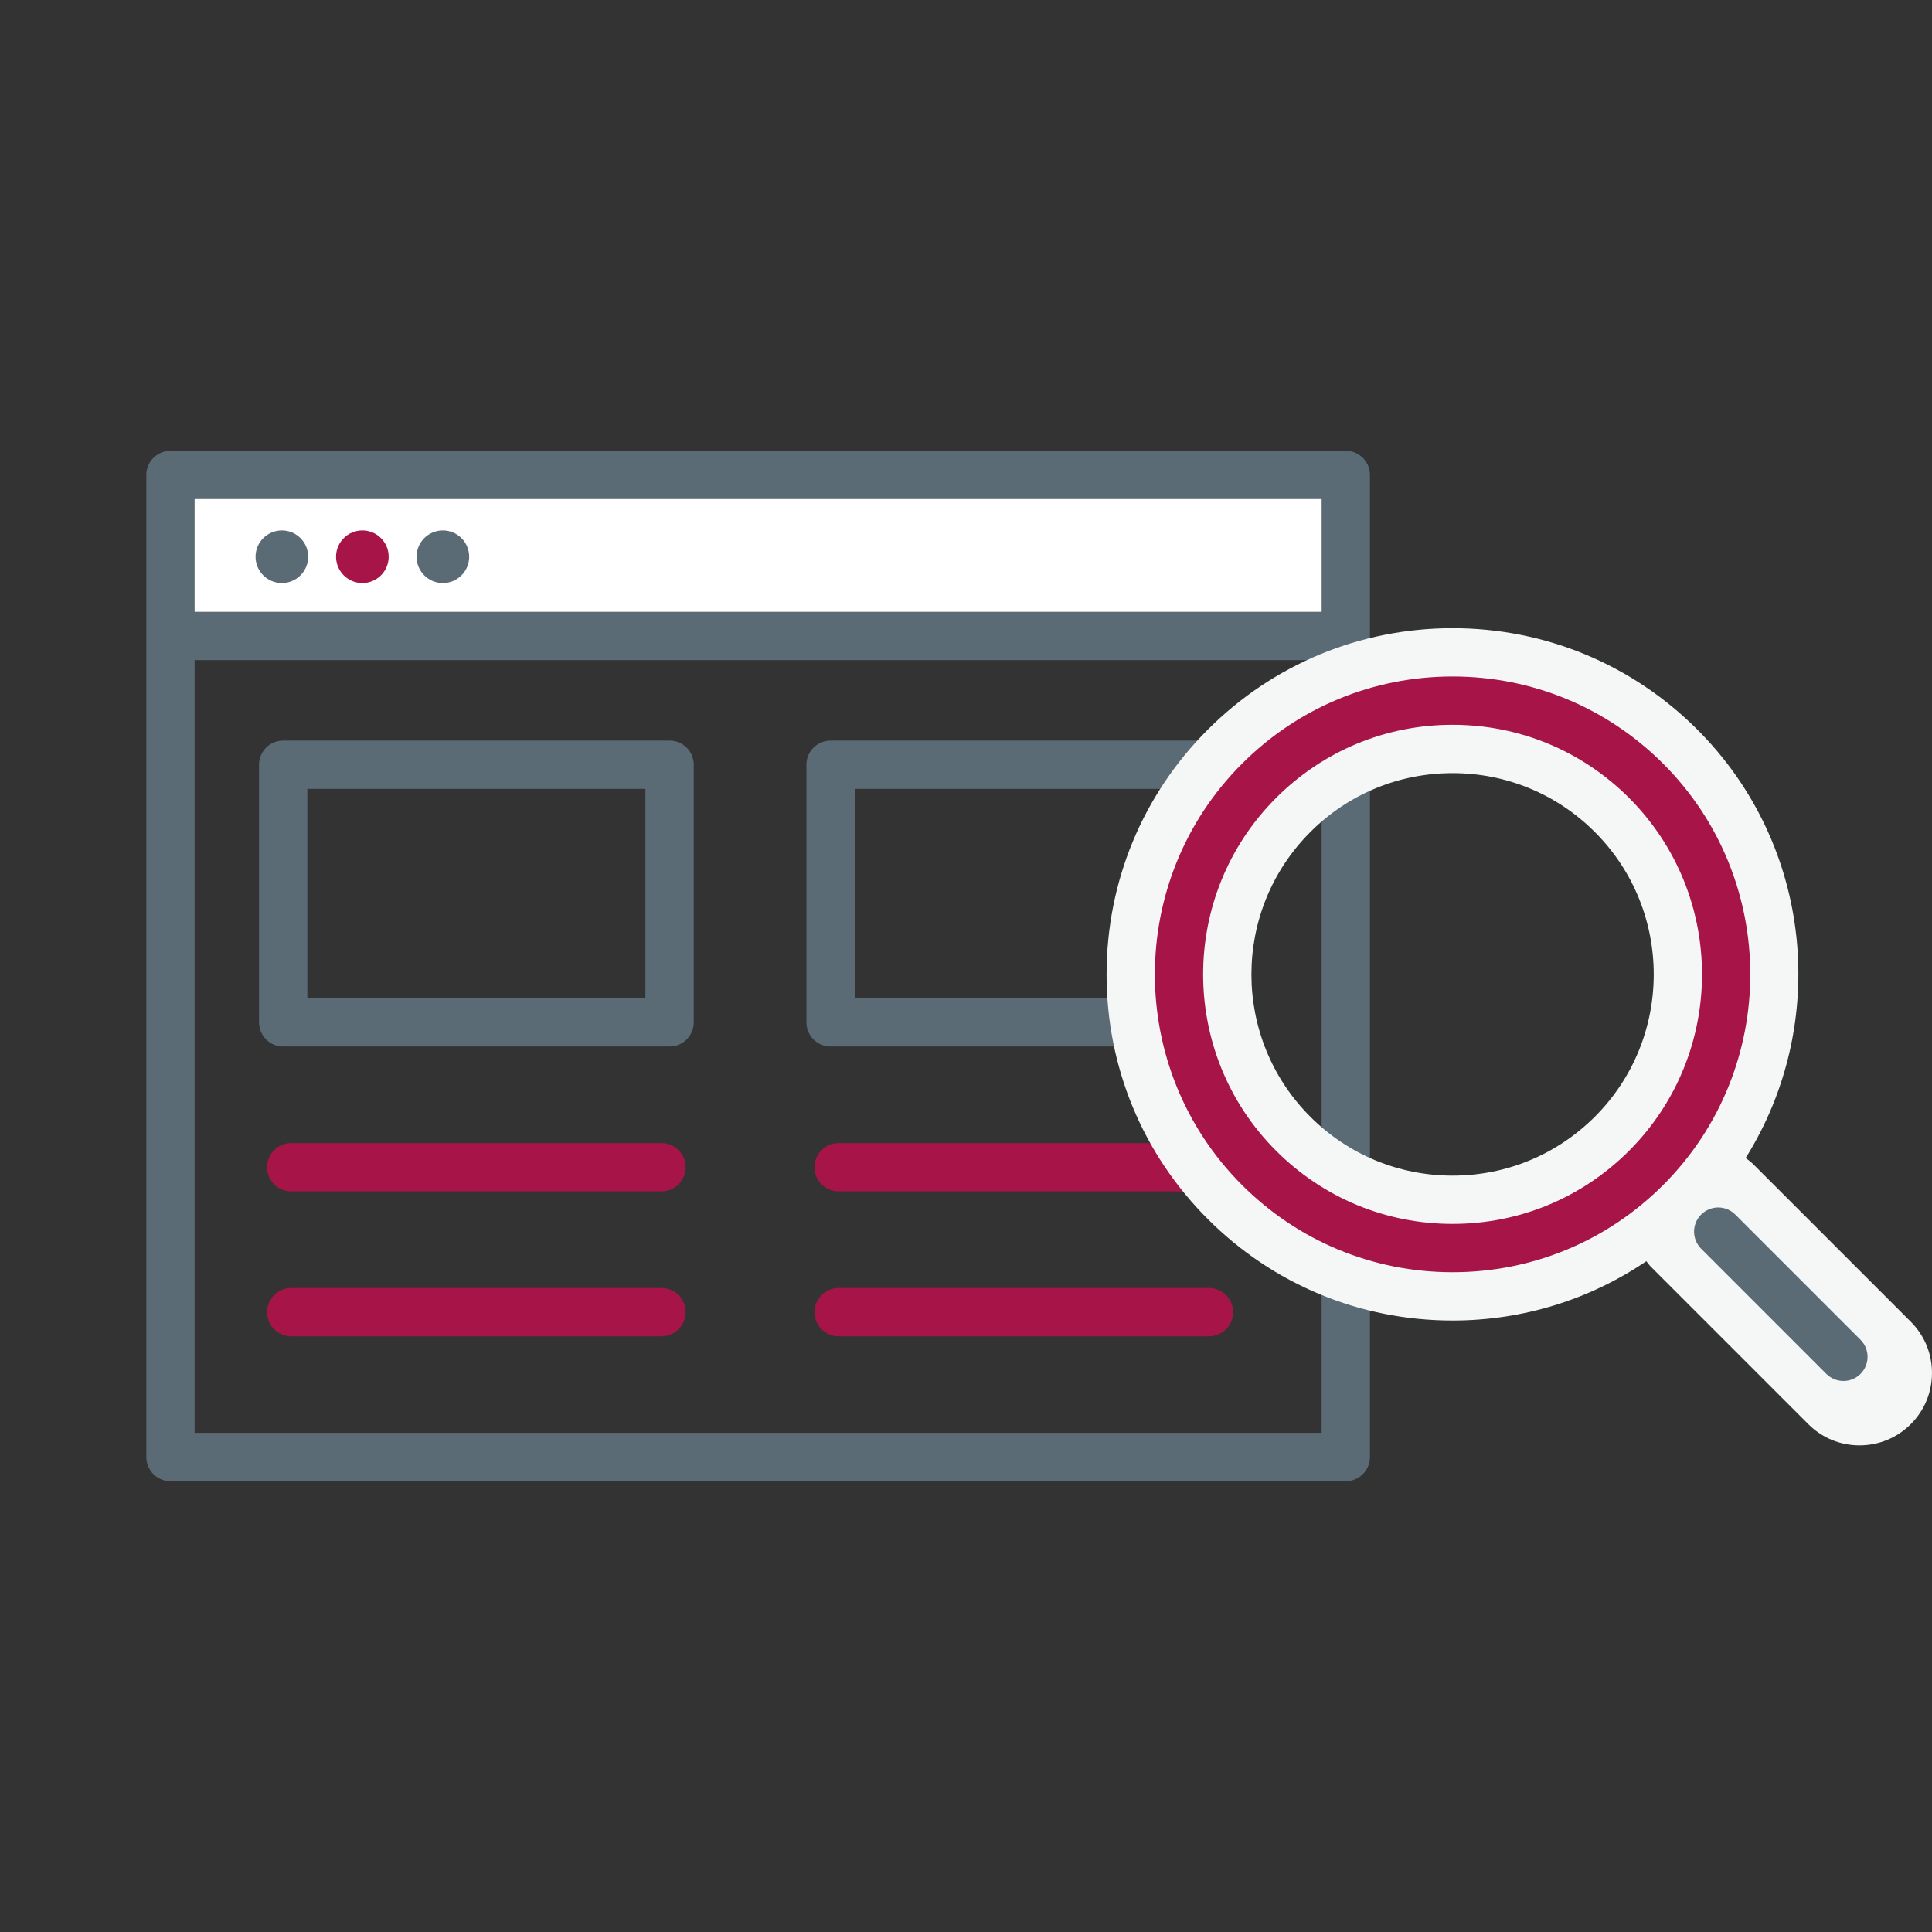
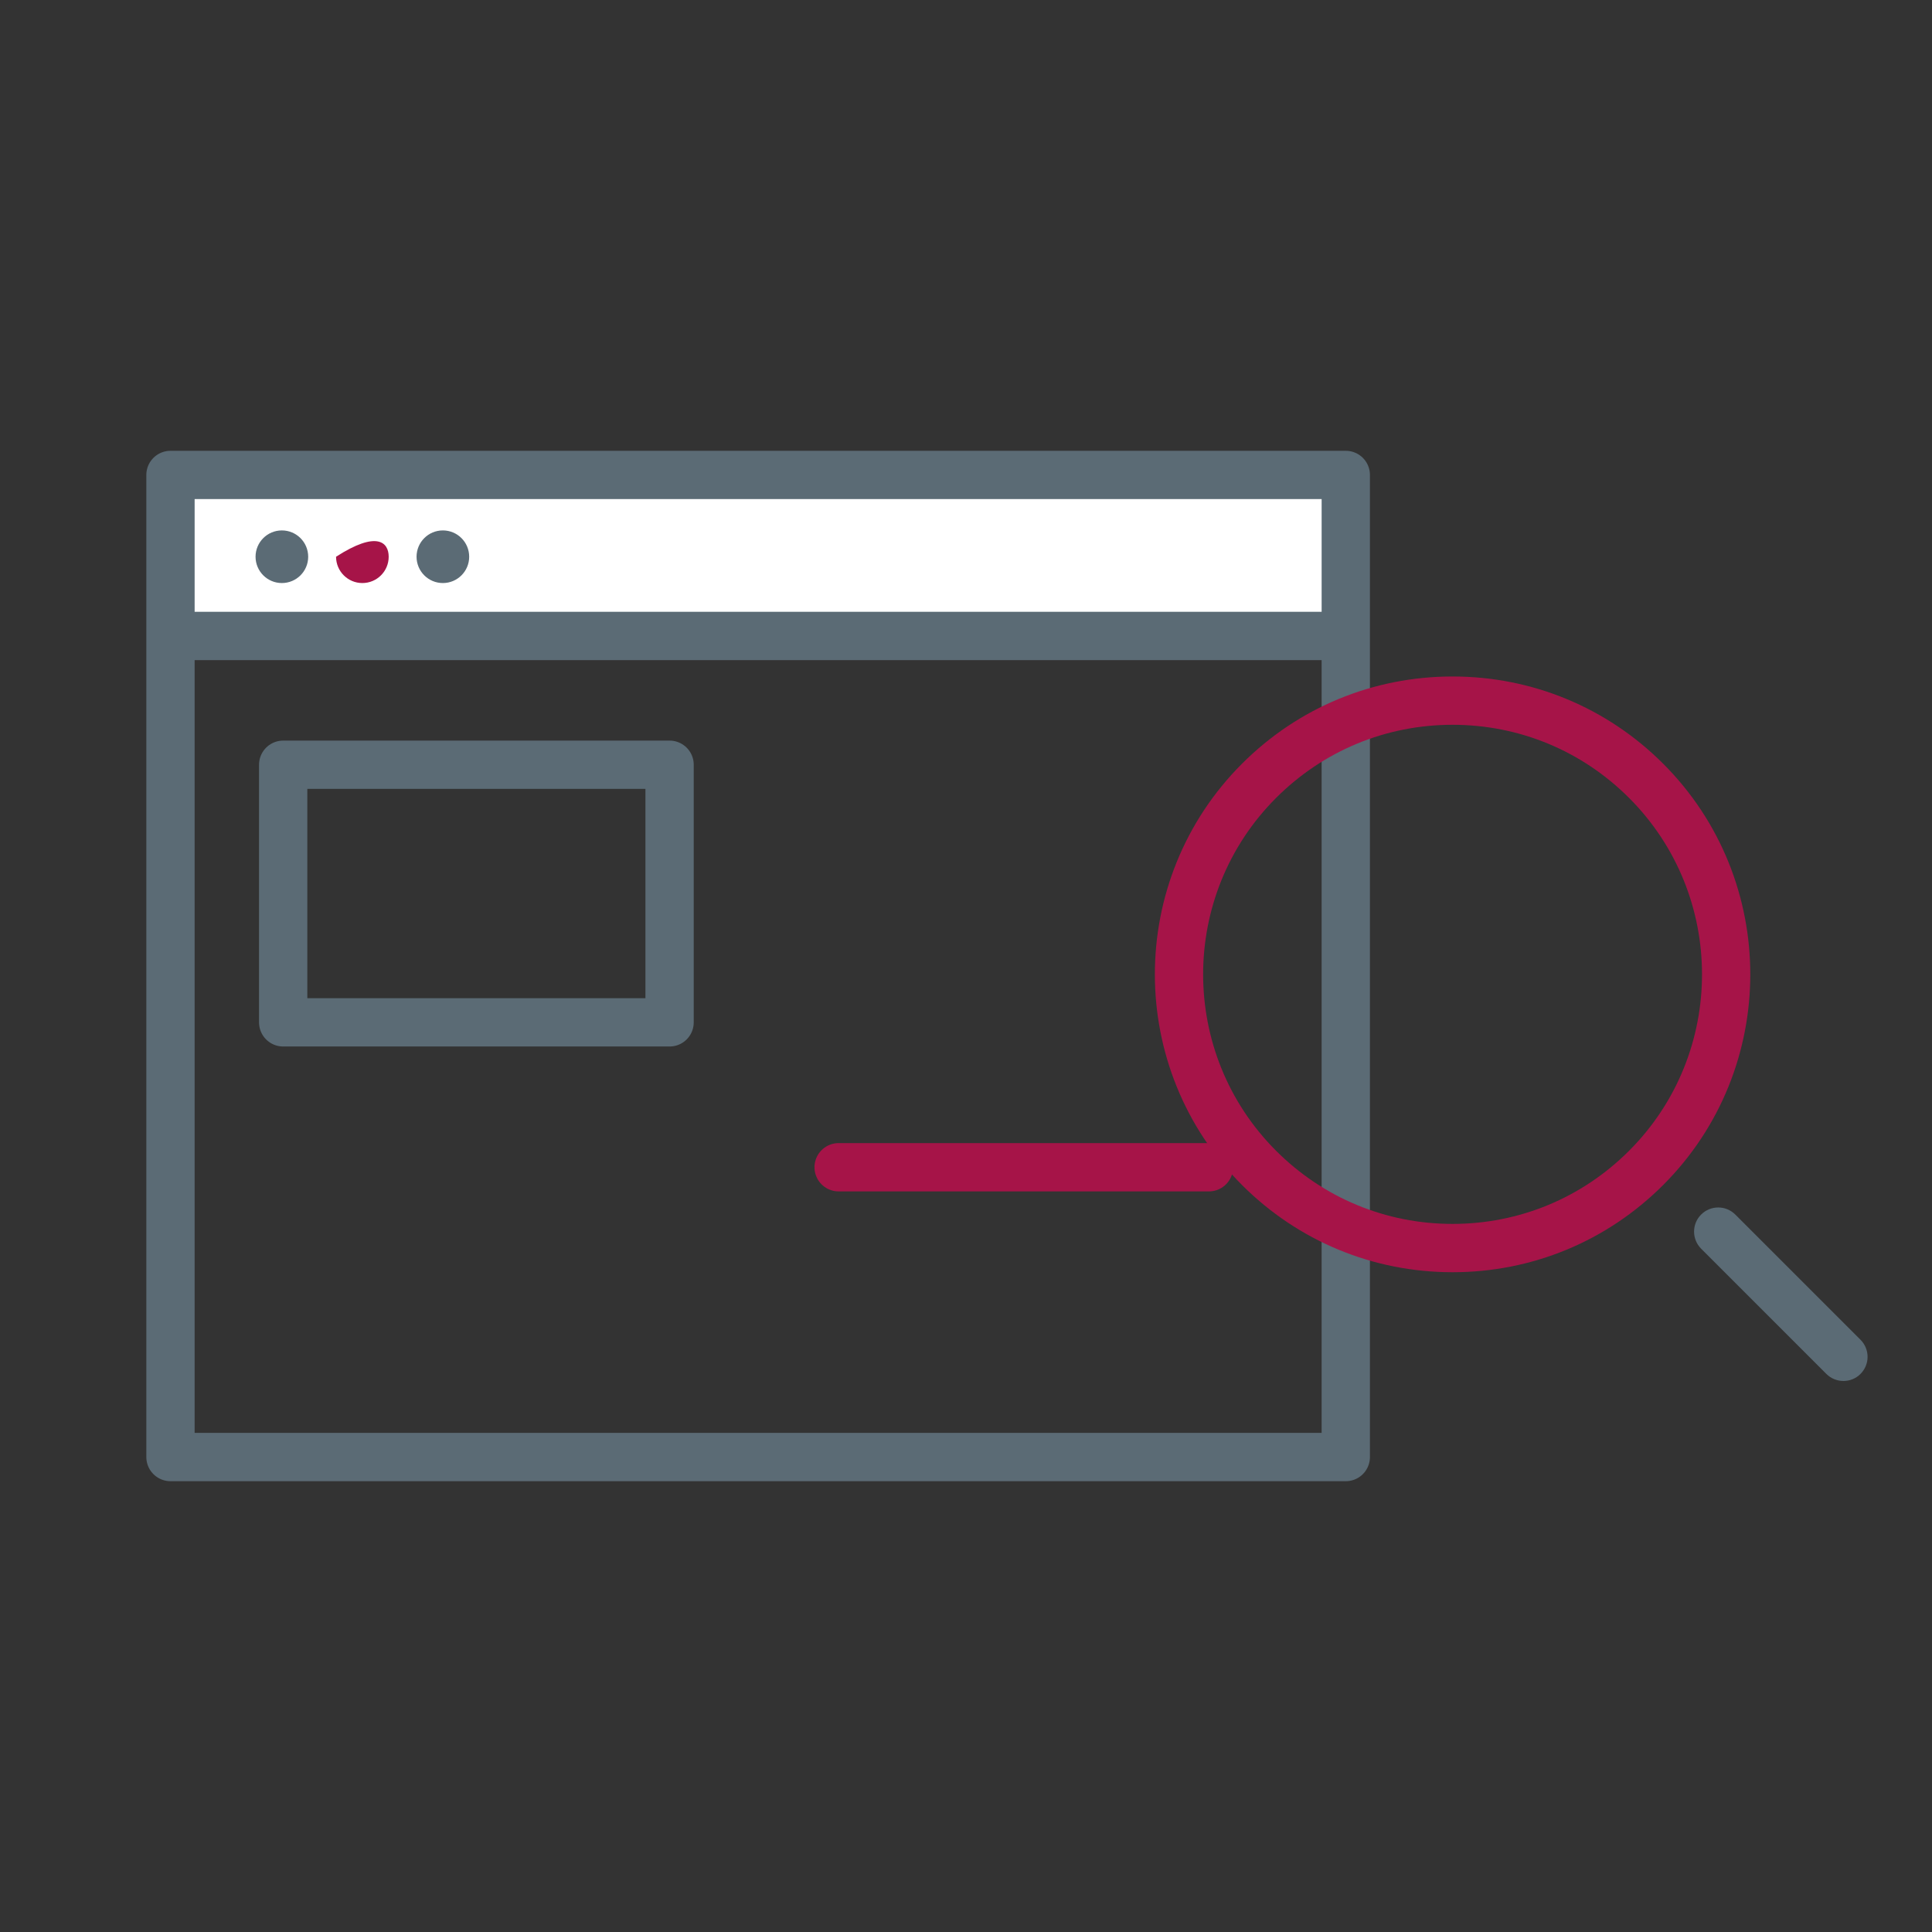
<svg xmlns="http://www.w3.org/2000/svg" xmlns:xlink="http://www.w3.org/1999/xlink" version="1.1" id="Layer_1" x="0px" y="0px" width="120px" height="120px" viewBox="0 0 120 120" enable-background="new 0 0 120 120" xml:space="preserve">
  <rect x="0" y="0" width="120" height="120" fill="#333333" stroke="none" />
  <rect x="10.589" y="29.5" fill="#FFFFFF" width="72.5" height="10" />
  <g>
    <g>
      <g>
        <defs>
          <rect id="SVGID_1_" x="9.089" y="28" width="110.911" height="64" />
        </defs>
        <clipPath id="SVGID_2_">
          <use xlink:href="#SVGID_1_" overflow="visible" />
        </clipPath>
        <rect x="10.589" y="29.5" clip-path="url(#SVGID_2_)" fill="none" stroke="#5B6B75" stroke-width="3" stroke-linejoin="round" stroke-miterlimit="10" width="73" height="61" />
      </g>
    </g>
    <g>
      <g>
        <defs>
          <rect id="SVGID_3_" x="9.089" y="28" width="110.911" height="64" />
        </defs>
        <clipPath id="SVGID_4_">
          <use xlink:href="#SVGID_3_" overflow="visible" />
        </clipPath>
        <line clip-path="url(#SVGID_4_)" fill="none" stroke="#5B6B75" stroke-width="3" stroke-linejoin="round" stroke-miterlimit="10" x1="10.089" y1="39.5" x2="83.089" y2="39.5" />
      </g>
    </g>
    <g>
      <g>
        <defs>
          <rect id="SVGID_5_" x="9.089" y="28" width="110.911" height="64" />
        </defs>
        <clipPath id="SVGID_6_">
          <use xlink:href="#SVGID_5_" overflow="visible" />
        </clipPath>
        <path clip-path="url(#SVGID_6_)" fill="#5B6B75" d="M19.142,34.58c0,0.902-0.731,1.634-1.635,1.634     c-0.902,0-1.634-0.732-1.634-1.634c0-0.903,0.732-1.635,1.634-1.635C18.411,32.945,19.142,33.677,19.142,34.58" />
      </g>
    </g>
    <g>
      <g>
        <defs>
          <rect id="SVGID_7_" x="9.089" y="28" width="110.911" height="64" />
        </defs>
        <clipPath id="SVGID_8_">
          <use xlink:href="#SVGID_7_" overflow="visible" />
        </clipPath>
-         <path clip-path="url(#SVGID_8_)" fill="#A61448" d="M24.142,34.58c0,0.902-0.731,1.634-1.635,1.634     c-0.902,0-1.634-0.732-1.634-1.634c0-0.903,0.732-1.635,1.634-1.635C23.411,32.945,24.142,33.677,24.142,34.58" />
+         <path clip-path="url(#SVGID_8_)" fill="#A61448" d="M24.142,34.58c0,0.902-0.731,1.634-1.635,1.634     c-0.902,0-1.634-0.732-1.634-1.634C23.411,32.945,24.142,33.677,24.142,34.58" />
      </g>
    </g>
    <g>
      <g>
        <defs>
          <rect id="SVGID_9_" x="9.089" y="28" width="110.911" height="64" />
        </defs>
        <clipPath id="SVGID_10_">
          <use xlink:href="#SVGID_9_" overflow="visible" />
        </clipPath>
        <path clip-path="url(#SVGID_10_)" fill="#5B6B75" d="M29.142,34.58c0,0.902-0.731,1.634-1.635,1.634     c-0.902,0-1.634-0.732-1.634-1.634c0-0.903,0.732-1.635,1.634-1.635C28.411,32.945,29.142,33.677,29.142,34.58" />
      </g>
    </g>
    <g>
      <g>
        <defs>
          <rect id="SVGID_11_" x="9.089" y="28" width="110.911" height="64" />
        </defs>
        <clipPath id="SVGID_12_">
          <use xlink:href="#SVGID_11_" overflow="visible" />
        </clipPath>
        <rect x="17.589" y="47.5" clip-path="url(#SVGID_12_)" fill="none" stroke="#5B6B75" stroke-width="3" stroke-linejoin="round" stroke-miterlimit="10" width="24" height="16" />
      </g>
    </g>
    <g>
      <g>
        <defs>
          <rect id="SVGID_13_" x="9.089" y="28" width="110.911" height="64" />
        </defs>
        <clipPath id="SVGID_14_">
          <use xlink:href="#SVGID_13_" overflow="visible" />
        </clipPath>
-         <rect x="51.589" y="47.5" clip-path="url(#SVGID_14_)" fill="none" stroke="#5B6B75" stroke-width="3" stroke-linejoin="round" stroke-miterlimit="10" width="24" height="16" />
      </g>
    </g>
    <g>
      <g>
        <defs>
          <rect id="SVGID_15_" x="9.089" y="28" width="110.911" height="64" />
        </defs>
        <clipPath id="SVGID_16_">
          <use xlink:href="#SVGID_15_" overflow="visible" />
        </clipPath>
-         <line clip-path="url(#SVGID_16_)" fill="none" stroke="#A61448" stroke-width="3" stroke-linecap="round" stroke-linejoin="round" stroke-miterlimit="10" x1="18.089" y1="72.5" x2="41.089" y2="72.5" />
      </g>
    </g>
    <g>
      <g>
        <defs>
-           <rect id="SVGID_17_" x="9.089" y="28" width="110.911" height="64" />
-         </defs>
+           </defs>
        <clipPath id="SVGID_18_">
          <use xlink:href="#SVGID_17_" overflow="visible" />
        </clipPath>
        <line clip-path="url(#SVGID_18_)" fill="none" stroke="#A61448" stroke-width="3" stroke-linecap="round" stroke-linejoin="round" stroke-miterlimit="10" x1="18.089" y1="81.5" x2="41.089" y2="81.5" />
      </g>
    </g>
    <g>
      <g>
        <defs>
          <rect id="SVGID_19_" x="9.089" y="28" width="110.911" height="64" />
        </defs>
        <clipPath id="SVGID_20_">
          <use xlink:href="#SVGID_19_" overflow="visible" />
        </clipPath>
        <line clip-path="url(#SVGID_20_)" fill="none" stroke="#A61448" stroke-width="3" stroke-linecap="round" stroke-linejoin="round" stroke-miterlimit="10" x1="52.089" y1="72.5" x2="75.089" y2="72.5" />
      </g>
    </g>
    <g>
      <g>
        <defs>
-           <rect id="SVGID_21_" x="9.089" y="28" width="110.911" height="64" />
-         </defs>
+           </defs>
        <clipPath id="SVGID_22_">
          <use xlink:href="#SVGID_21_" overflow="visible" />
        </clipPath>
        <line clip-path="url(#SVGID_22_)" fill="none" stroke="#A61448" stroke-width="3" stroke-linecap="round" stroke-linejoin="round" stroke-miterlimit="10" x1="52.089" y1="81.5" x2="75.089" y2="81.5" />
      </g>
    </g>
    <g>
      <g>
        <defs>
-           <rect id="SVGID_23_" x="9.089" y="28" width="110.911" height="64" />
-         </defs>
+           </defs>
        <clipPath id="SVGID_24_">
          <use xlink:href="#SVGID_23_" overflow="visible" />
        </clipPath>
        <path clip-path="url(#SVGID_24_)" fill="#F5F7F7" d="M118.681,82.094l-9.777-9.777c-0.146-0.146-0.313-0.269-0.477-0.392     c5.199-8.3,4.211-19.396-3.002-26.609c-4.063-4.061-9.461-6.298-15.203-6.298s-11.141,2.237-15.201,6.298     c-4.057,4.055-6.289,9.454-6.289,15.204c0,5.748,2.232,11.146,6.289,15.201c4.062,4.063,9.459,6.299,15.201,6.299     c4.354,0,8.51-1.293,12.035-3.685c0.094,0.115,0.178,0.238,0.283,0.345l9.777,9.777c0.85,0.852,1.979,1.318,3.182,1.318     s2.332-0.469,3.182-1.317c0.852-0.849,1.318-1.979,1.318-3.183C120,84.073,119.53,82.943,118.681,82.094 M90.222,73.02     c-3.338,0-6.479-1.301-8.838-3.66c-4.875-4.875-4.875-12.803,0-17.677c2.359-2.362,5.5-3.662,8.838-3.662     c3.34,0,6.479,1.3,8.84,3.662c4.873,4.874,4.873,12.802,0,17.675C96.698,71.719,93.562,73.02,90.222,73.02" />
      </g>
    </g>
    <g>
      <g>
        <defs>
          <rect id="SVGID_25_" x="9.089" y="28" width="110.911" height="64" />
        </defs>
        <clipPath id="SVGID_26_">
          <use xlink:href="#SVGID_25_" overflow="visible" />
        </clipPath>
        <path clip-path="url(#SVGID_26_)" fill="#A61448" d="M90.222,79.02c-4.939,0-9.586-1.925-13.08-5.418     c-7.215-7.215-7.215-18.952,0-26.165c3.492-3.494,8.141-5.419,13.08-5.419c4.941,0,9.588,1.925,13.082,5.419     c7.213,7.213,7.213,18.95,0,26.165C99.81,77.095,95.164,79.02,90.222,79.02 M90.222,45.018c-4.141,0-8.031,1.613-10.961,4.541     c-6.043,6.043-6.043,15.876,0,21.919c2.93,2.929,6.82,4.541,10.961,4.541s8.031-1.612,10.961-4.541     c6.043-6.043,6.043-15.876,0-21.919C98.254,46.631,94.362,45.018,90.222,45.018" />
      </g>
    </g>
    <g>
      <g>
        <defs>
          <rect id="SVGID_27_" x="9.089" y="28" width="110.911" height="64" />
        </defs>
        <clipPath id="SVGID_28_">
          <use xlink:href="#SVGID_27_" overflow="visible" />
        </clipPath>
        <path clip-path="url(#SVGID_28_)" fill="#5B6B75" d="M114.5,85.775c-0.384,0-0.769-0.146-1.062-0.438l-7.777-7.778     c-0.586-0.586-0.586-1.535,0-2.121c0.587-0.586,1.535-0.586,2.121,0l7.777,7.777c0.586,0.586,0.586,1.536,0,2.122     C115.269,85.63,114.884,85.775,114.5,85.775" />
      </g>
    </g>
  </g>
</svg>